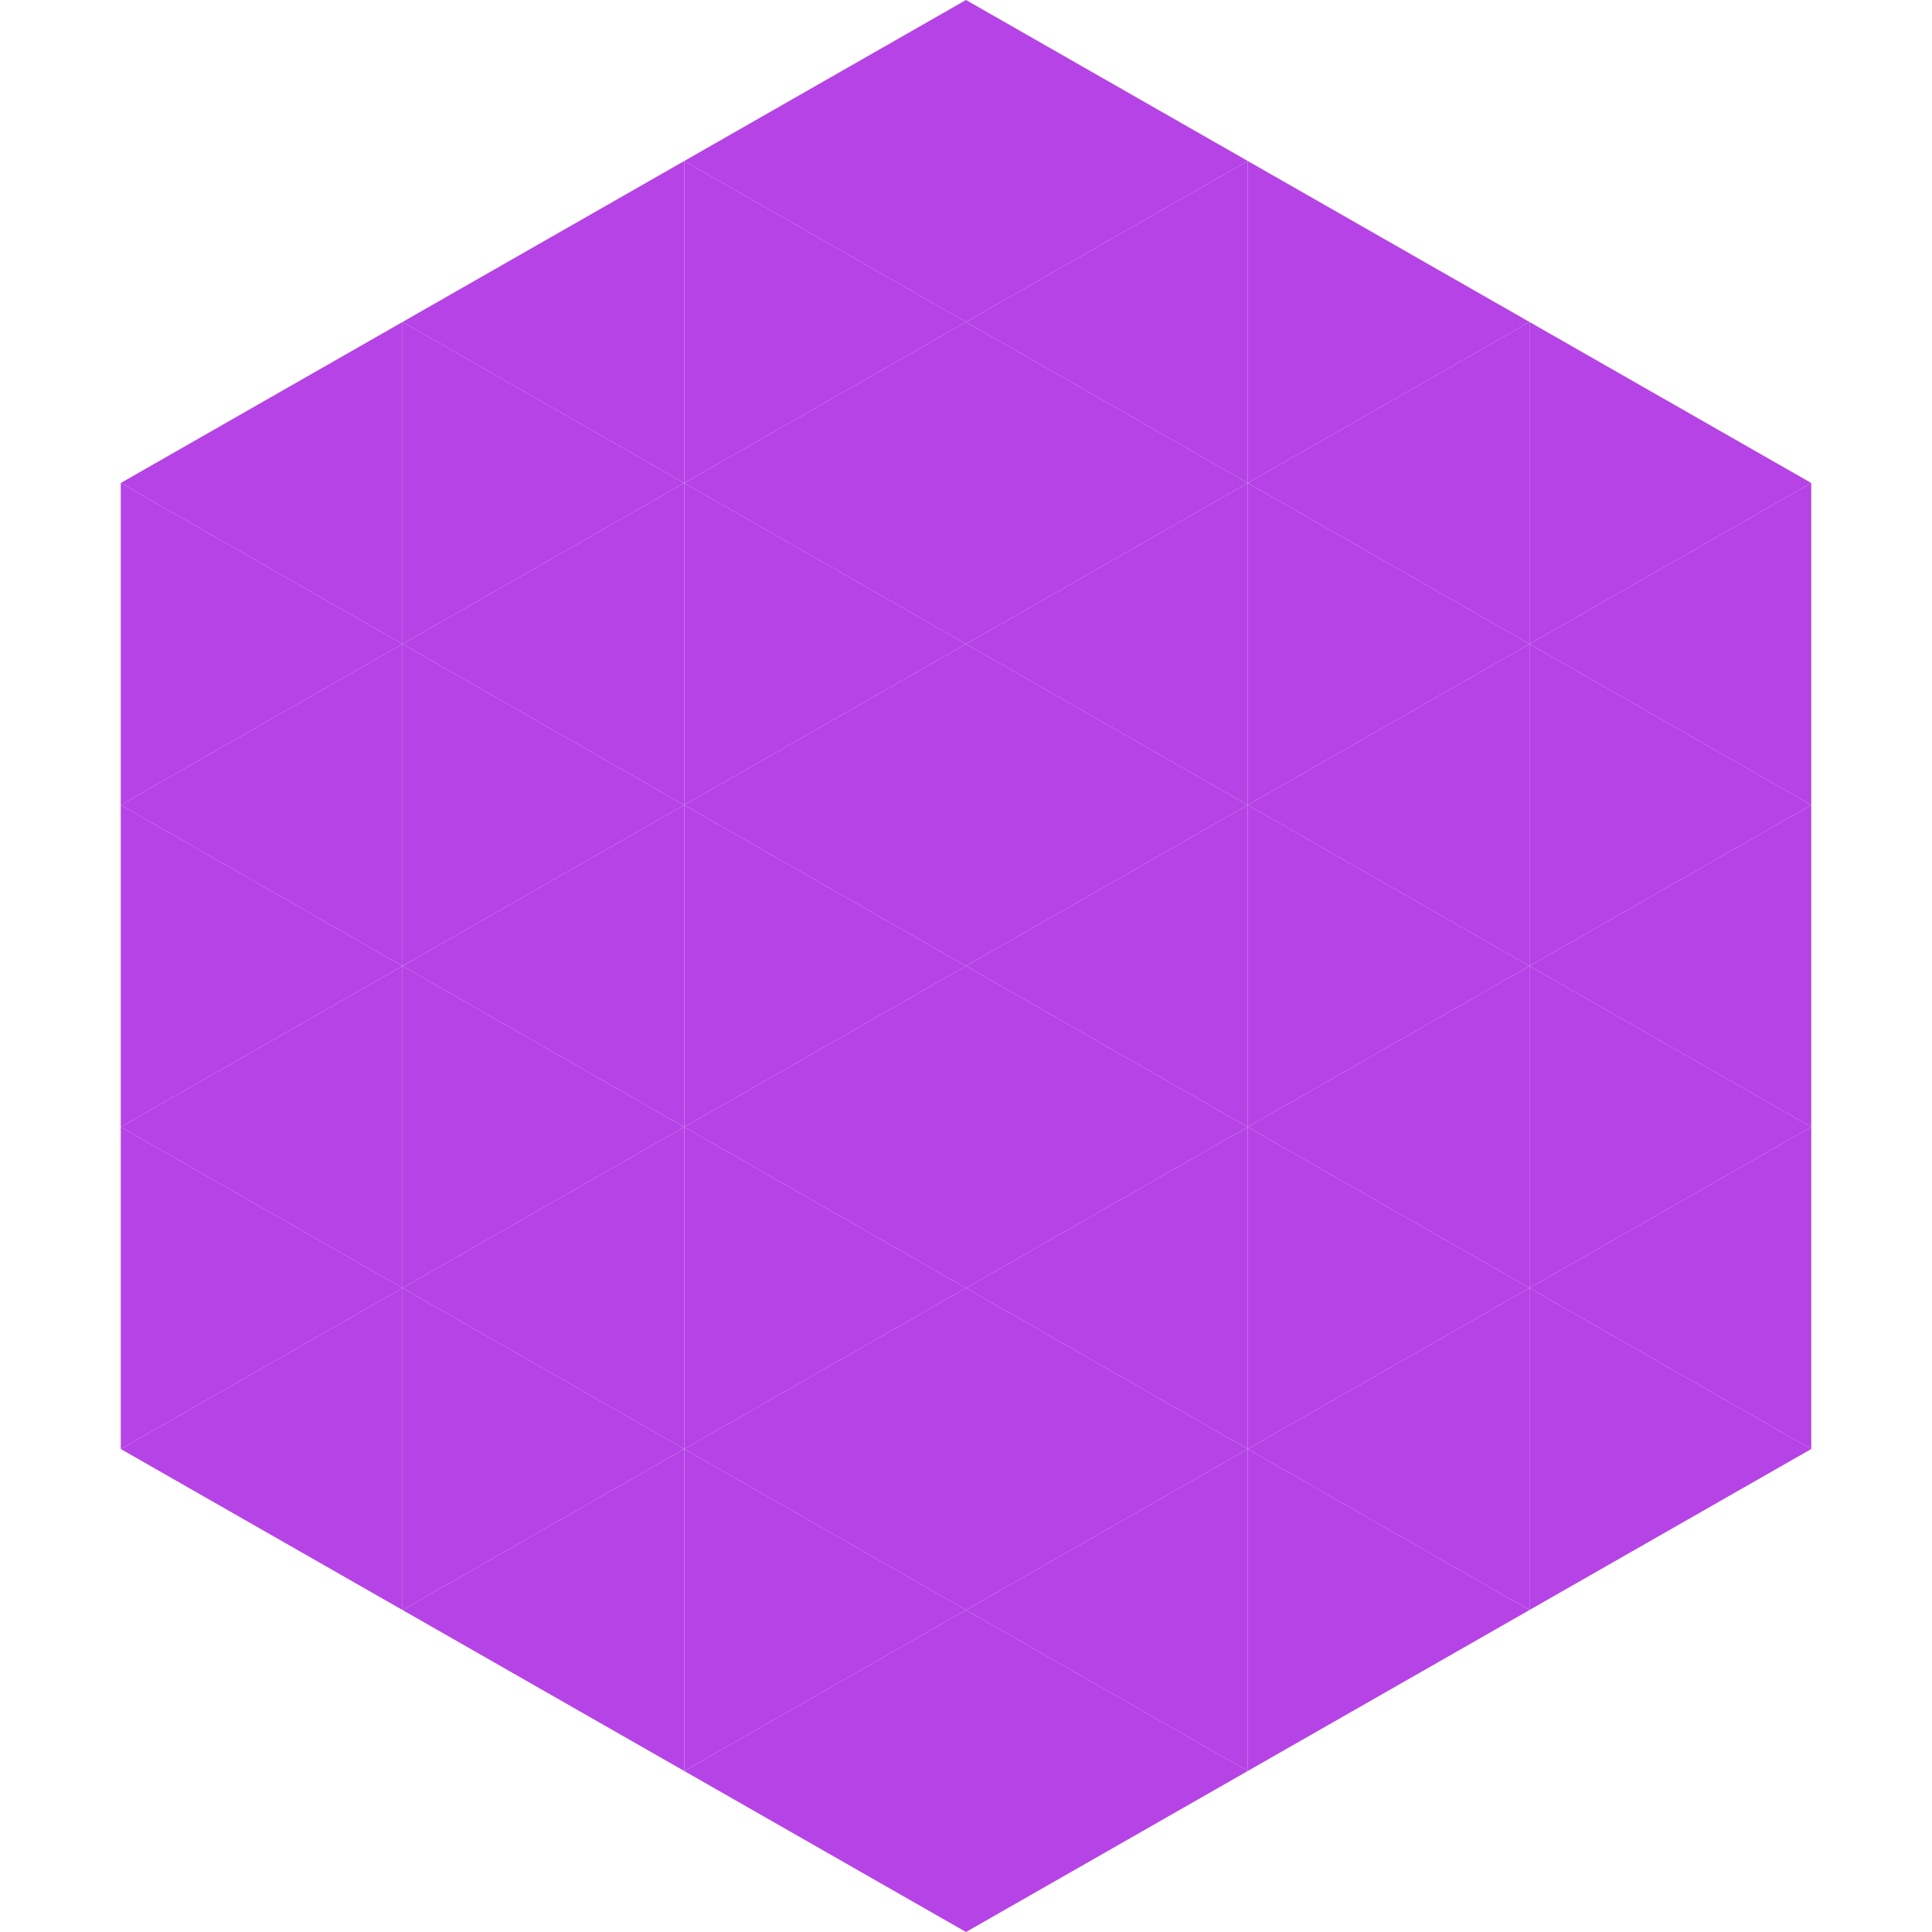
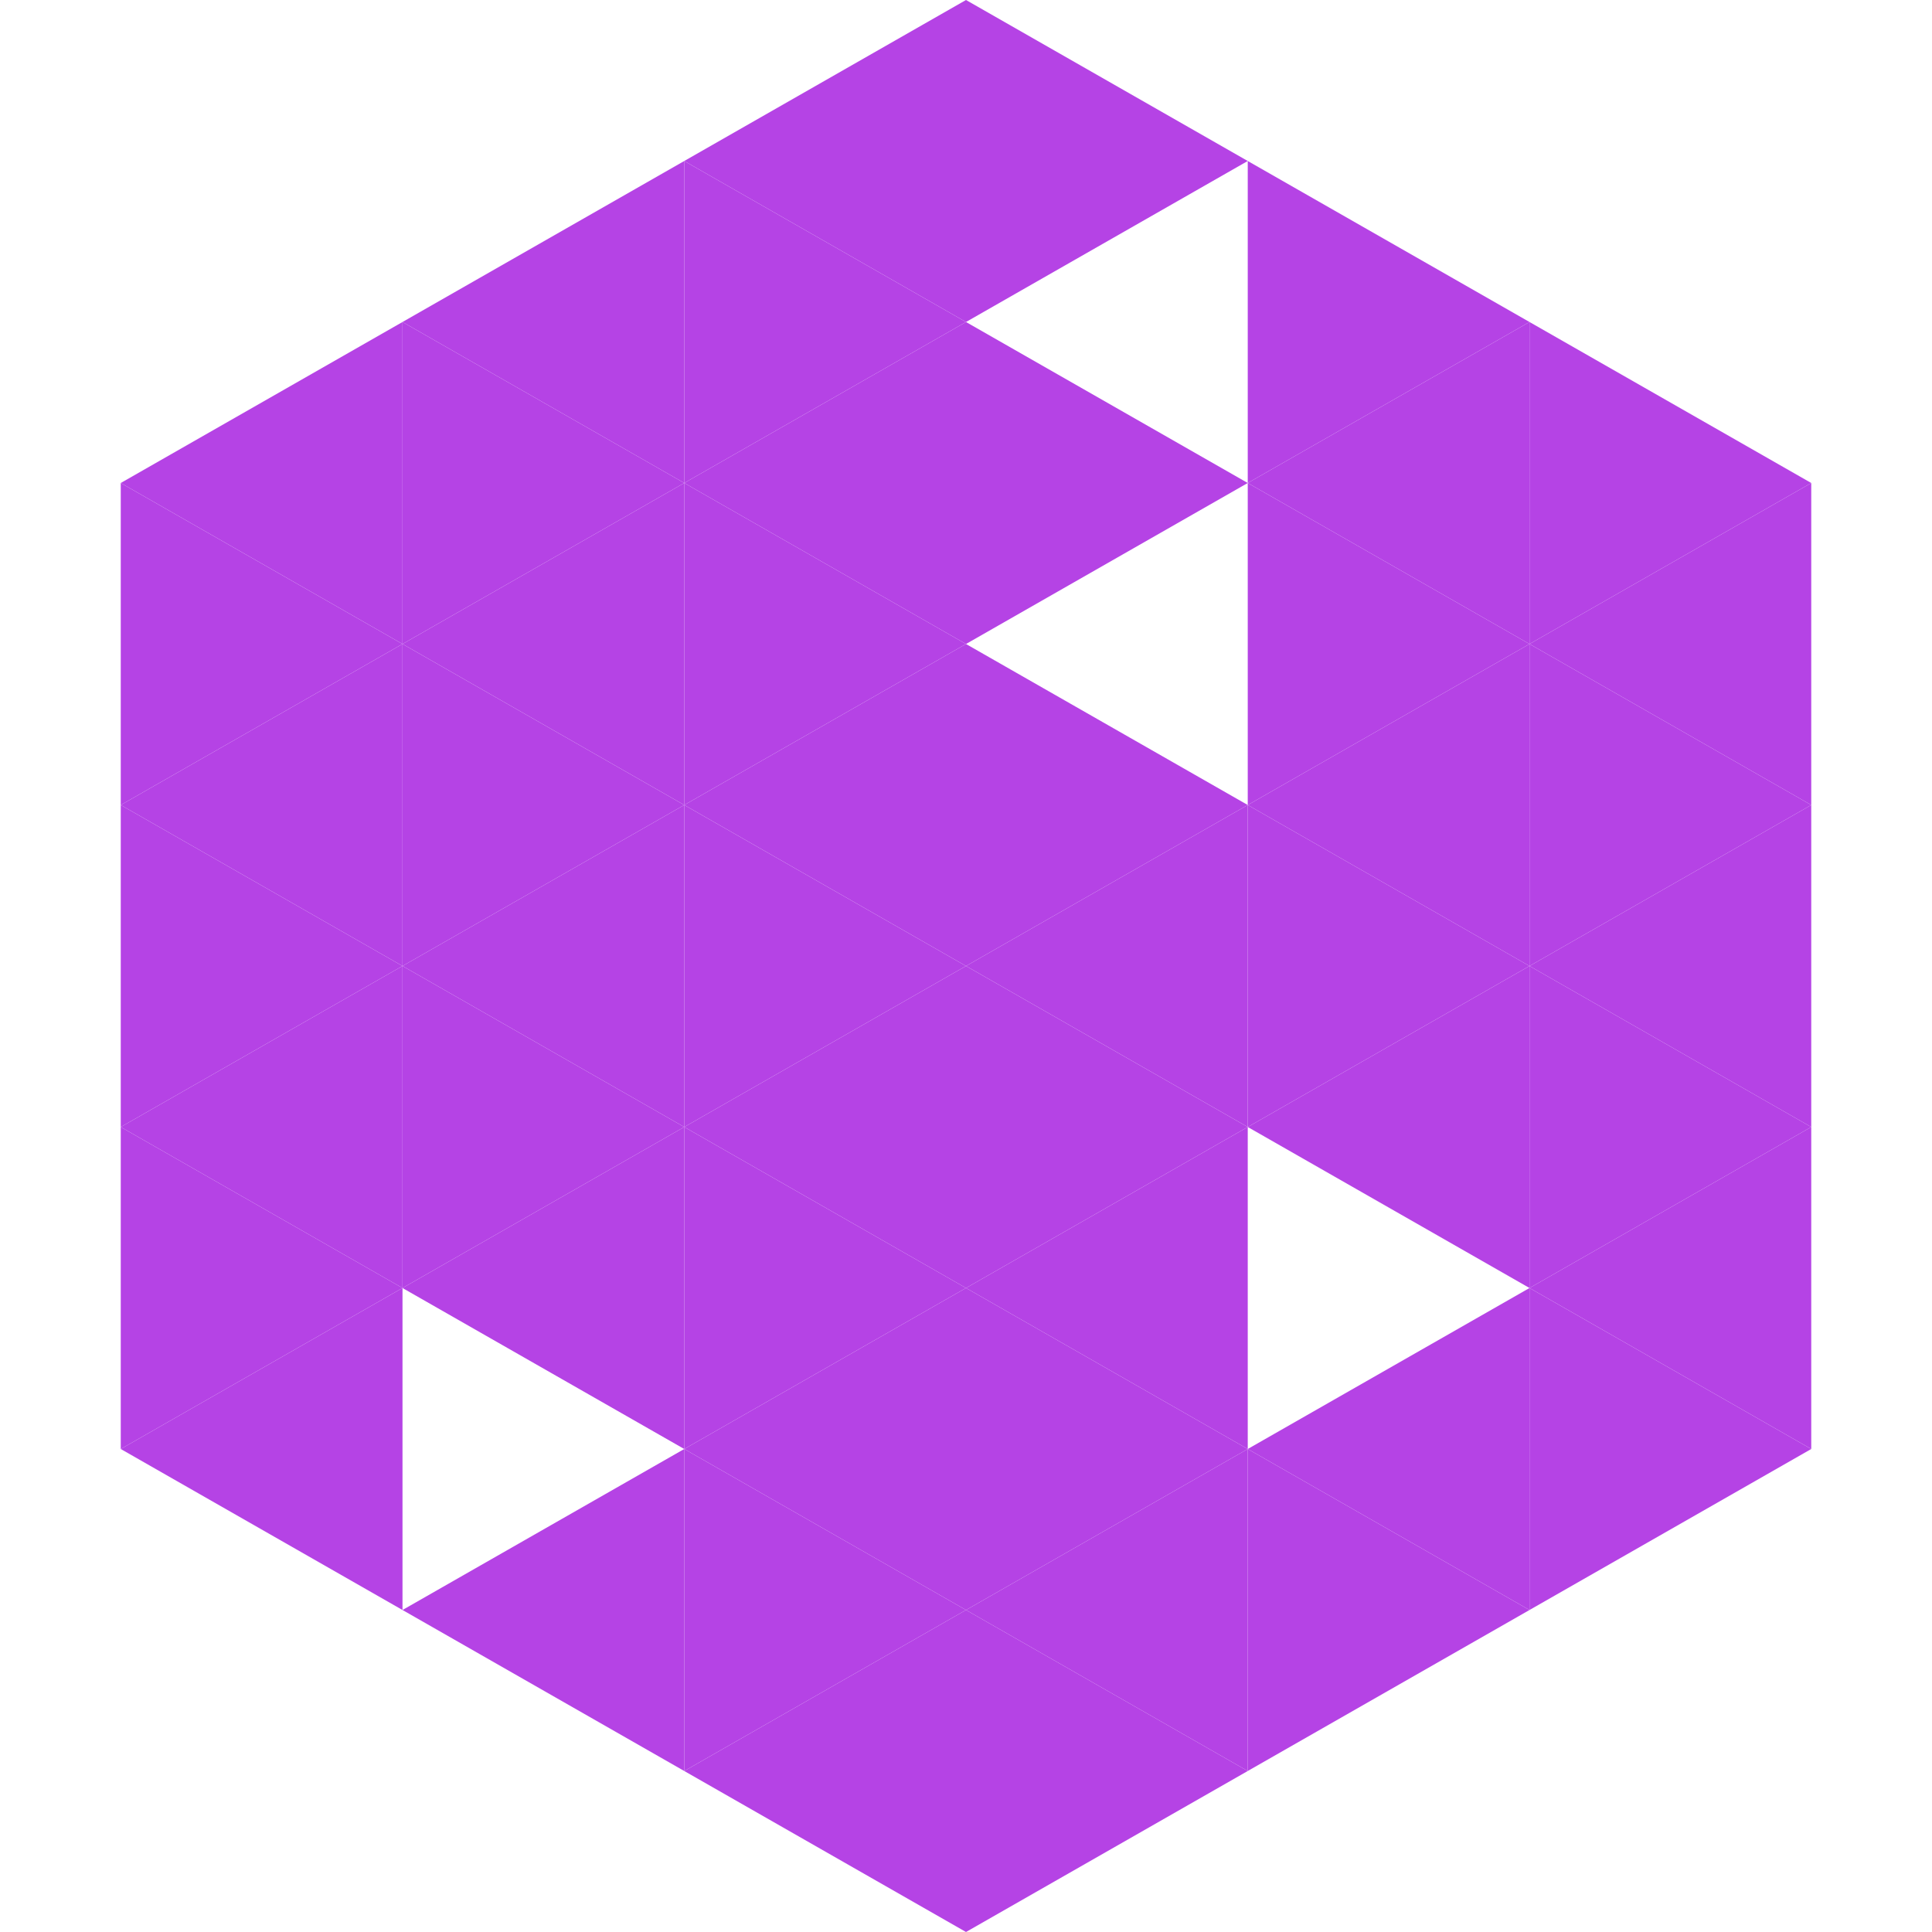
<svg xmlns="http://www.w3.org/2000/svg" width="240" height="240">
  <polygon points="50,40 15,60 50,80" style="fill:rgb(181,67,229)" />
  <polygon points="190,40 225,60 190,80" style="fill:rgb(181,67,229)" />
  <polygon points="15,60 50,80 15,100" style="fill:rgb(181,67,229)" />
  <polygon points="225,60 190,80 225,100" style="fill:rgb(181,67,229)" />
  <polygon points="50,80 15,100 50,120" style="fill:rgb(181,67,229)" />
  <polygon points="190,80 225,100 190,120" style="fill:rgb(181,67,229)" />
  <polygon points="15,100 50,120 15,140" style="fill:rgb(181,67,229)" />
  <polygon points="225,100 190,120 225,140" style="fill:rgb(181,67,229)" />
  <polygon points="50,120 15,140 50,160" style="fill:rgb(181,67,229)" />
  <polygon points="190,120 225,140 190,160" style="fill:rgb(181,67,229)" />
  <polygon points="15,140 50,160 15,180" style="fill:rgb(181,67,229)" />
  <polygon points="225,140 190,160 225,180" style="fill:rgb(181,67,229)" />
  <polygon points="50,160 15,180 50,200" style="fill:rgb(181,67,229)" />
  <polygon points="190,160 225,180 190,200" style="fill:rgb(181,67,229)" />
  <polygon points="15,180 50,200 15,220" style="fill:rgb(255,255,255); fill-opacity:0" />
  <polygon points="225,180 190,200 225,220" style="fill:rgb(255,255,255); fill-opacity:0" />
  <polygon points="50,0 85,20 50,40" style="fill:rgb(255,255,255); fill-opacity:0" />
  <polygon points="190,0 155,20 190,40" style="fill:rgb(255,255,255); fill-opacity:0" />
  <polygon points="85,20 50,40 85,60" style="fill:rgb(181,67,229)" />
  <polygon points="155,20 190,40 155,60" style="fill:rgb(181,67,229)" />
  <polygon points="50,40 85,60 50,80" style="fill:rgb(181,67,229)" />
  <polygon points="190,40 155,60 190,80" style="fill:rgb(181,67,229)" />
  <polygon points="85,60 50,80 85,100" style="fill:rgb(181,67,229)" />
  <polygon points="155,60 190,80 155,100" style="fill:rgb(181,67,229)" />
  <polygon points="50,80 85,100 50,120" style="fill:rgb(181,67,229)" />
  <polygon points="190,80 155,100 190,120" style="fill:rgb(181,67,229)" />
  <polygon points="85,100 50,120 85,140" style="fill:rgb(181,67,229)" />
  <polygon points="155,100 190,120 155,140" style="fill:rgb(181,67,229)" />
  <polygon points="50,120 85,140 50,160" style="fill:rgb(181,67,229)" />
  <polygon points="190,120 155,140 190,160" style="fill:rgb(181,67,229)" />
  <polygon points="85,140 50,160 85,180" style="fill:rgb(181,67,229)" />
-   <polygon points="155,140 190,160 155,180" style="fill:rgb(181,67,229)" />
-   <polygon points="50,160 85,180 50,200" style="fill:rgb(181,67,229)" />
  <polygon points="190,160 155,180 190,200" style="fill:rgb(181,67,229)" />
  <polygon points="85,180 50,200 85,220" style="fill:rgb(181,67,229)" />
  <polygon points="155,180 190,200 155,220" style="fill:rgb(181,67,229)" />
  <polygon points="120,0 85,20 120,40" style="fill:rgb(181,67,229)" />
  <polygon points="120,0 155,20 120,40" style="fill:rgb(181,67,229)" />
  <polygon points="85,20 120,40 85,60" style="fill:rgb(181,67,229)" />
-   <polygon points="155,20 120,40 155,60" style="fill:rgb(181,67,229)" />
  <polygon points="120,40 85,60 120,80" style="fill:rgb(181,67,229)" />
  <polygon points="120,40 155,60 120,80" style="fill:rgb(181,67,229)" />
  <polygon points="85,60 120,80 85,100" style="fill:rgb(181,67,229)" />
-   <polygon points="155,60 120,80 155,100" style="fill:rgb(181,67,229)" />
  <polygon points="120,80 85,100 120,120" style="fill:rgb(181,67,229)" />
  <polygon points="120,80 155,100 120,120" style="fill:rgb(181,67,229)" />
  <polygon points="85,100 120,120 85,140" style="fill:rgb(181,67,229)" />
  <polygon points="155,100 120,120 155,140" style="fill:rgb(181,67,229)" />
  <polygon points="120,120 85,140 120,160" style="fill:rgb(181,67,229)" />
  <polygon points="120,120 155,140 120,160" style="fill:rgb(181,67,229)" />
  <polygon points="85,140 120,160 85,180" style="fill:rgb(181,67,229)" />
  <polygon points="155,140 120,160 155,180" style="fill:rgb(181,67,229)" />
  <polygon points="120,160 85,180 120,200" style="fill:rgb(181,67,229)" />
  <polygon points="120,160 155,180 120,200" style="fill:rgb(181,67,229)" />
  <polygon points="85,180 120,200 85,220" style="fill:rgb(181,67,229)" />
  <polygon points="155,180 120,200 155,220" style="fill:rgb(181,67,229)" />
  <polygon points="120,200 85,220 120,240" style="fill:rgb(181,67,229)" />
  <polygon points="120,200 155,220 120,240" style="fill:rgb(181,67,229)" />
  <polygon points="85,220 120,240 85,260" style="fill:rgb(255,255,255); fill-opacity:0" />
  <polygon points="155,220 120,240 155,260" style="fill:rgb(255,255,255); fill-opacity:0" />
</svg>